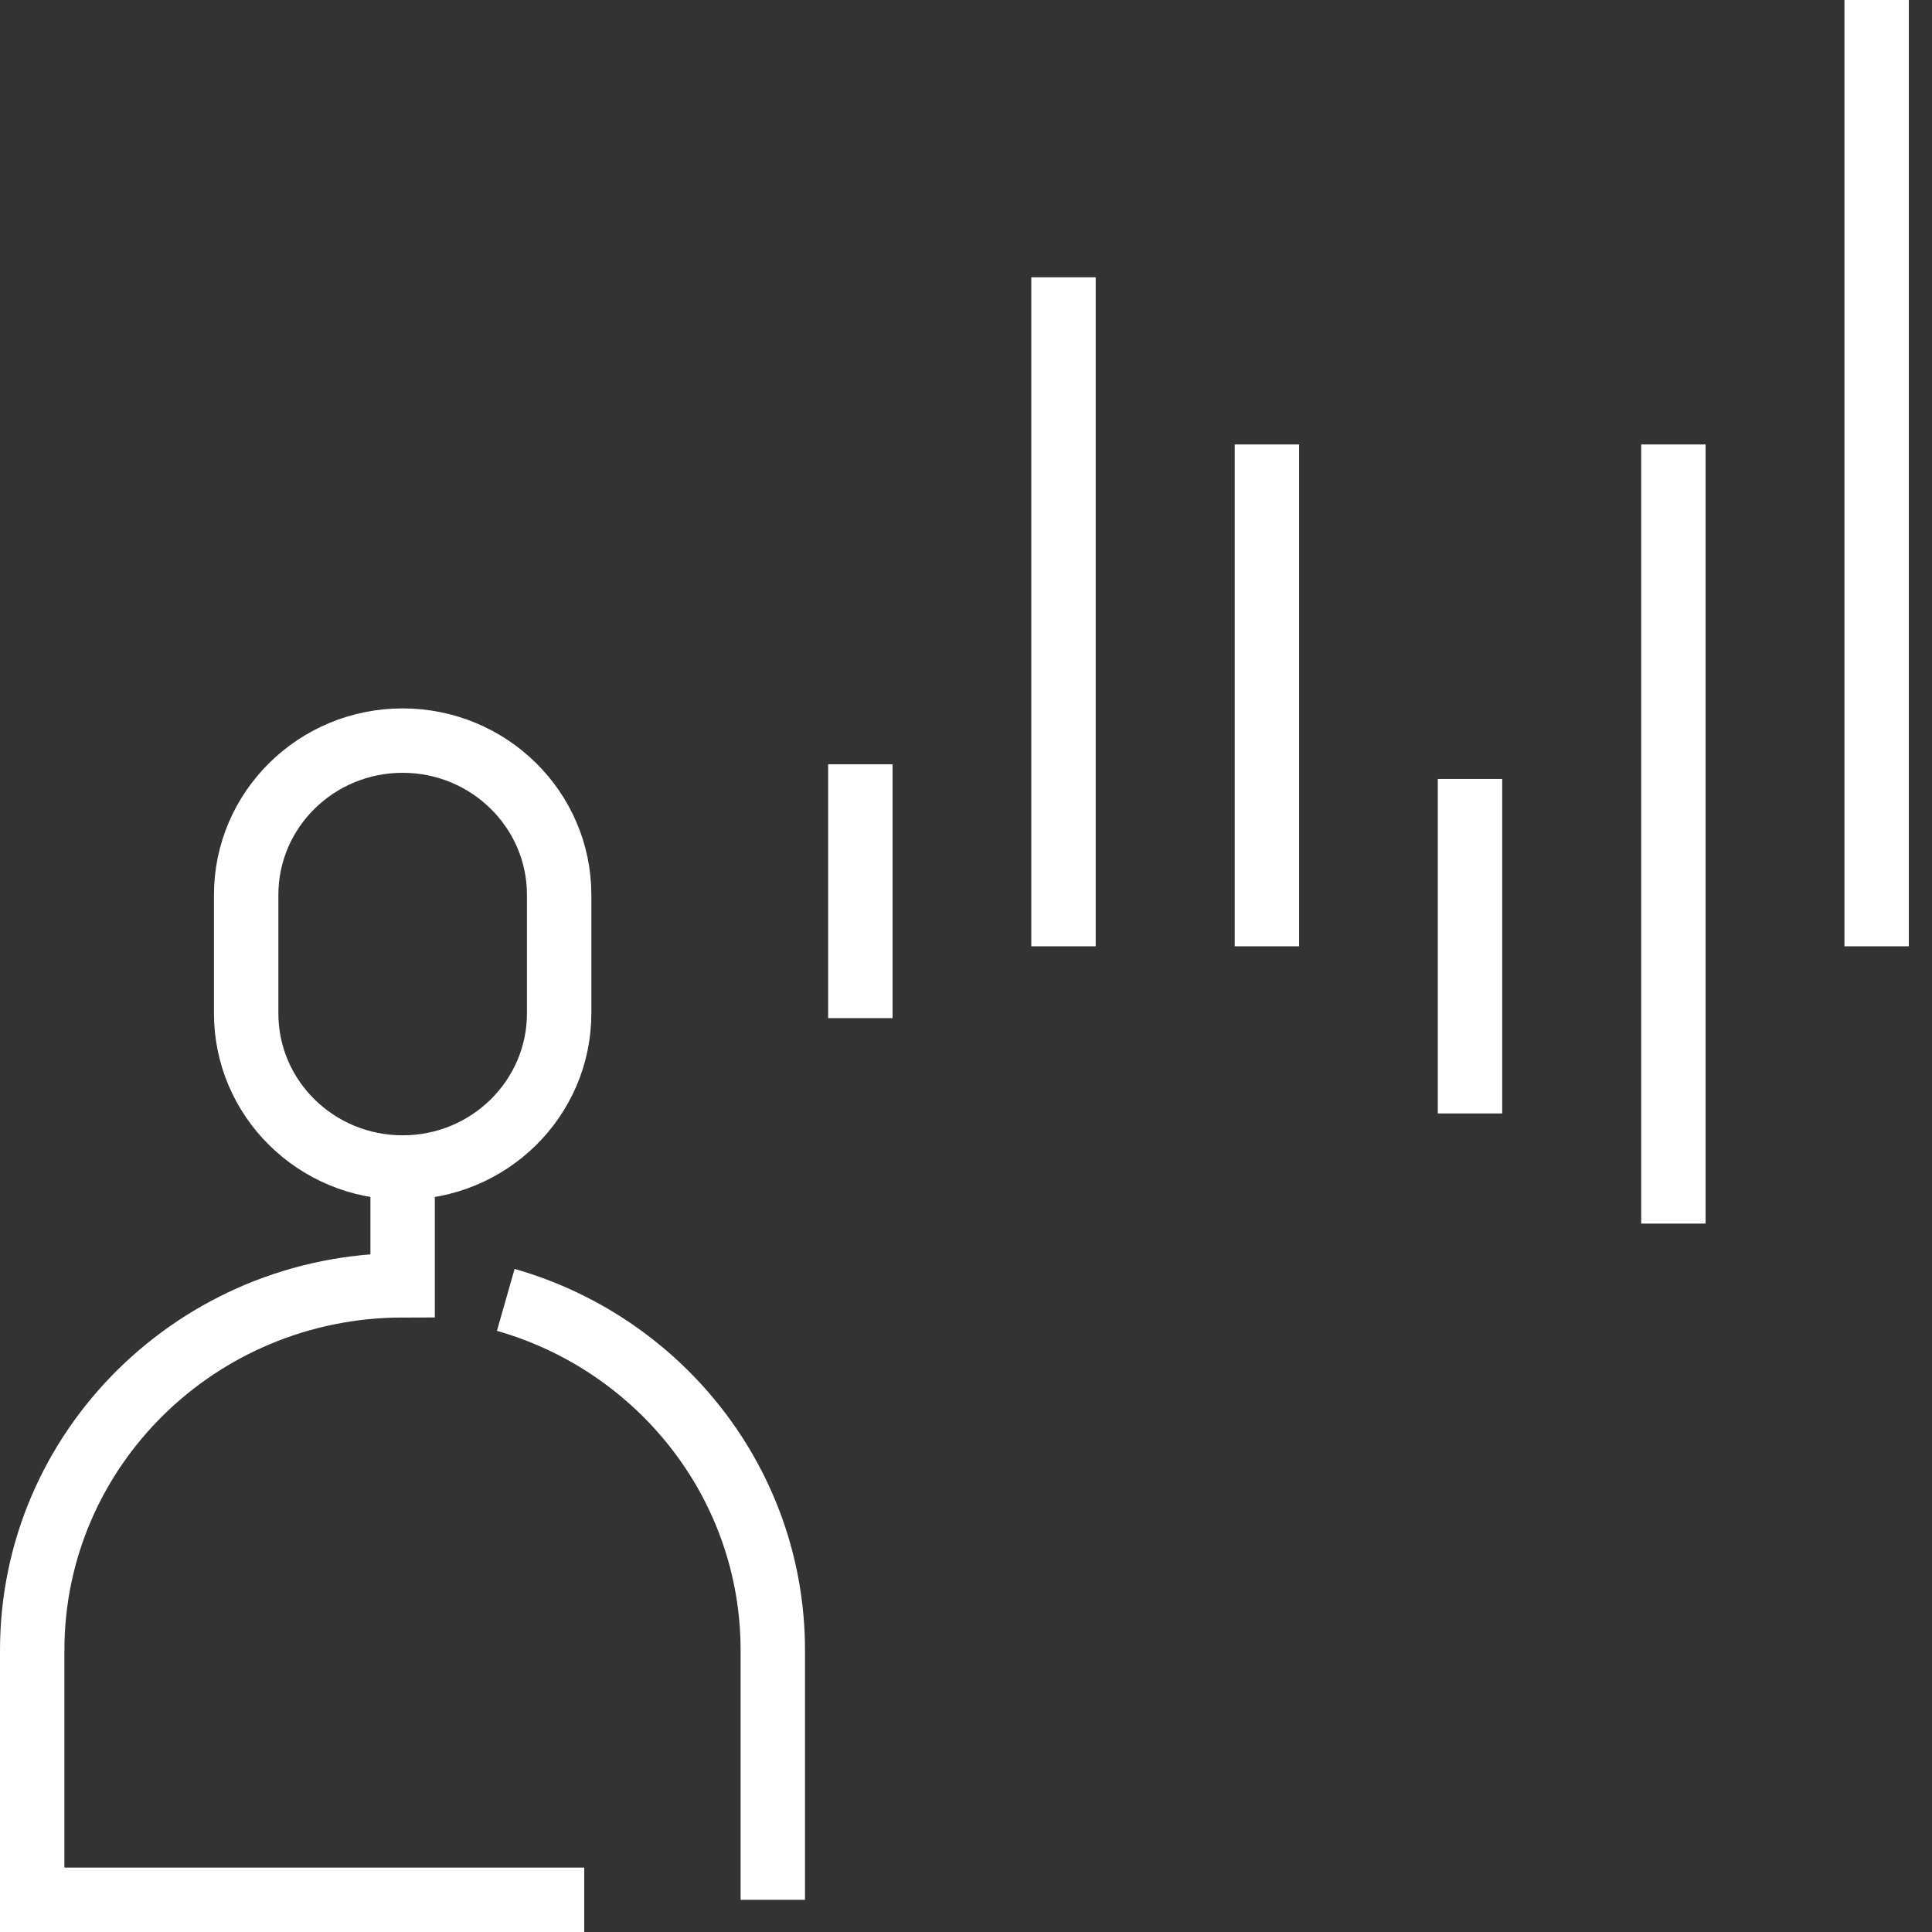
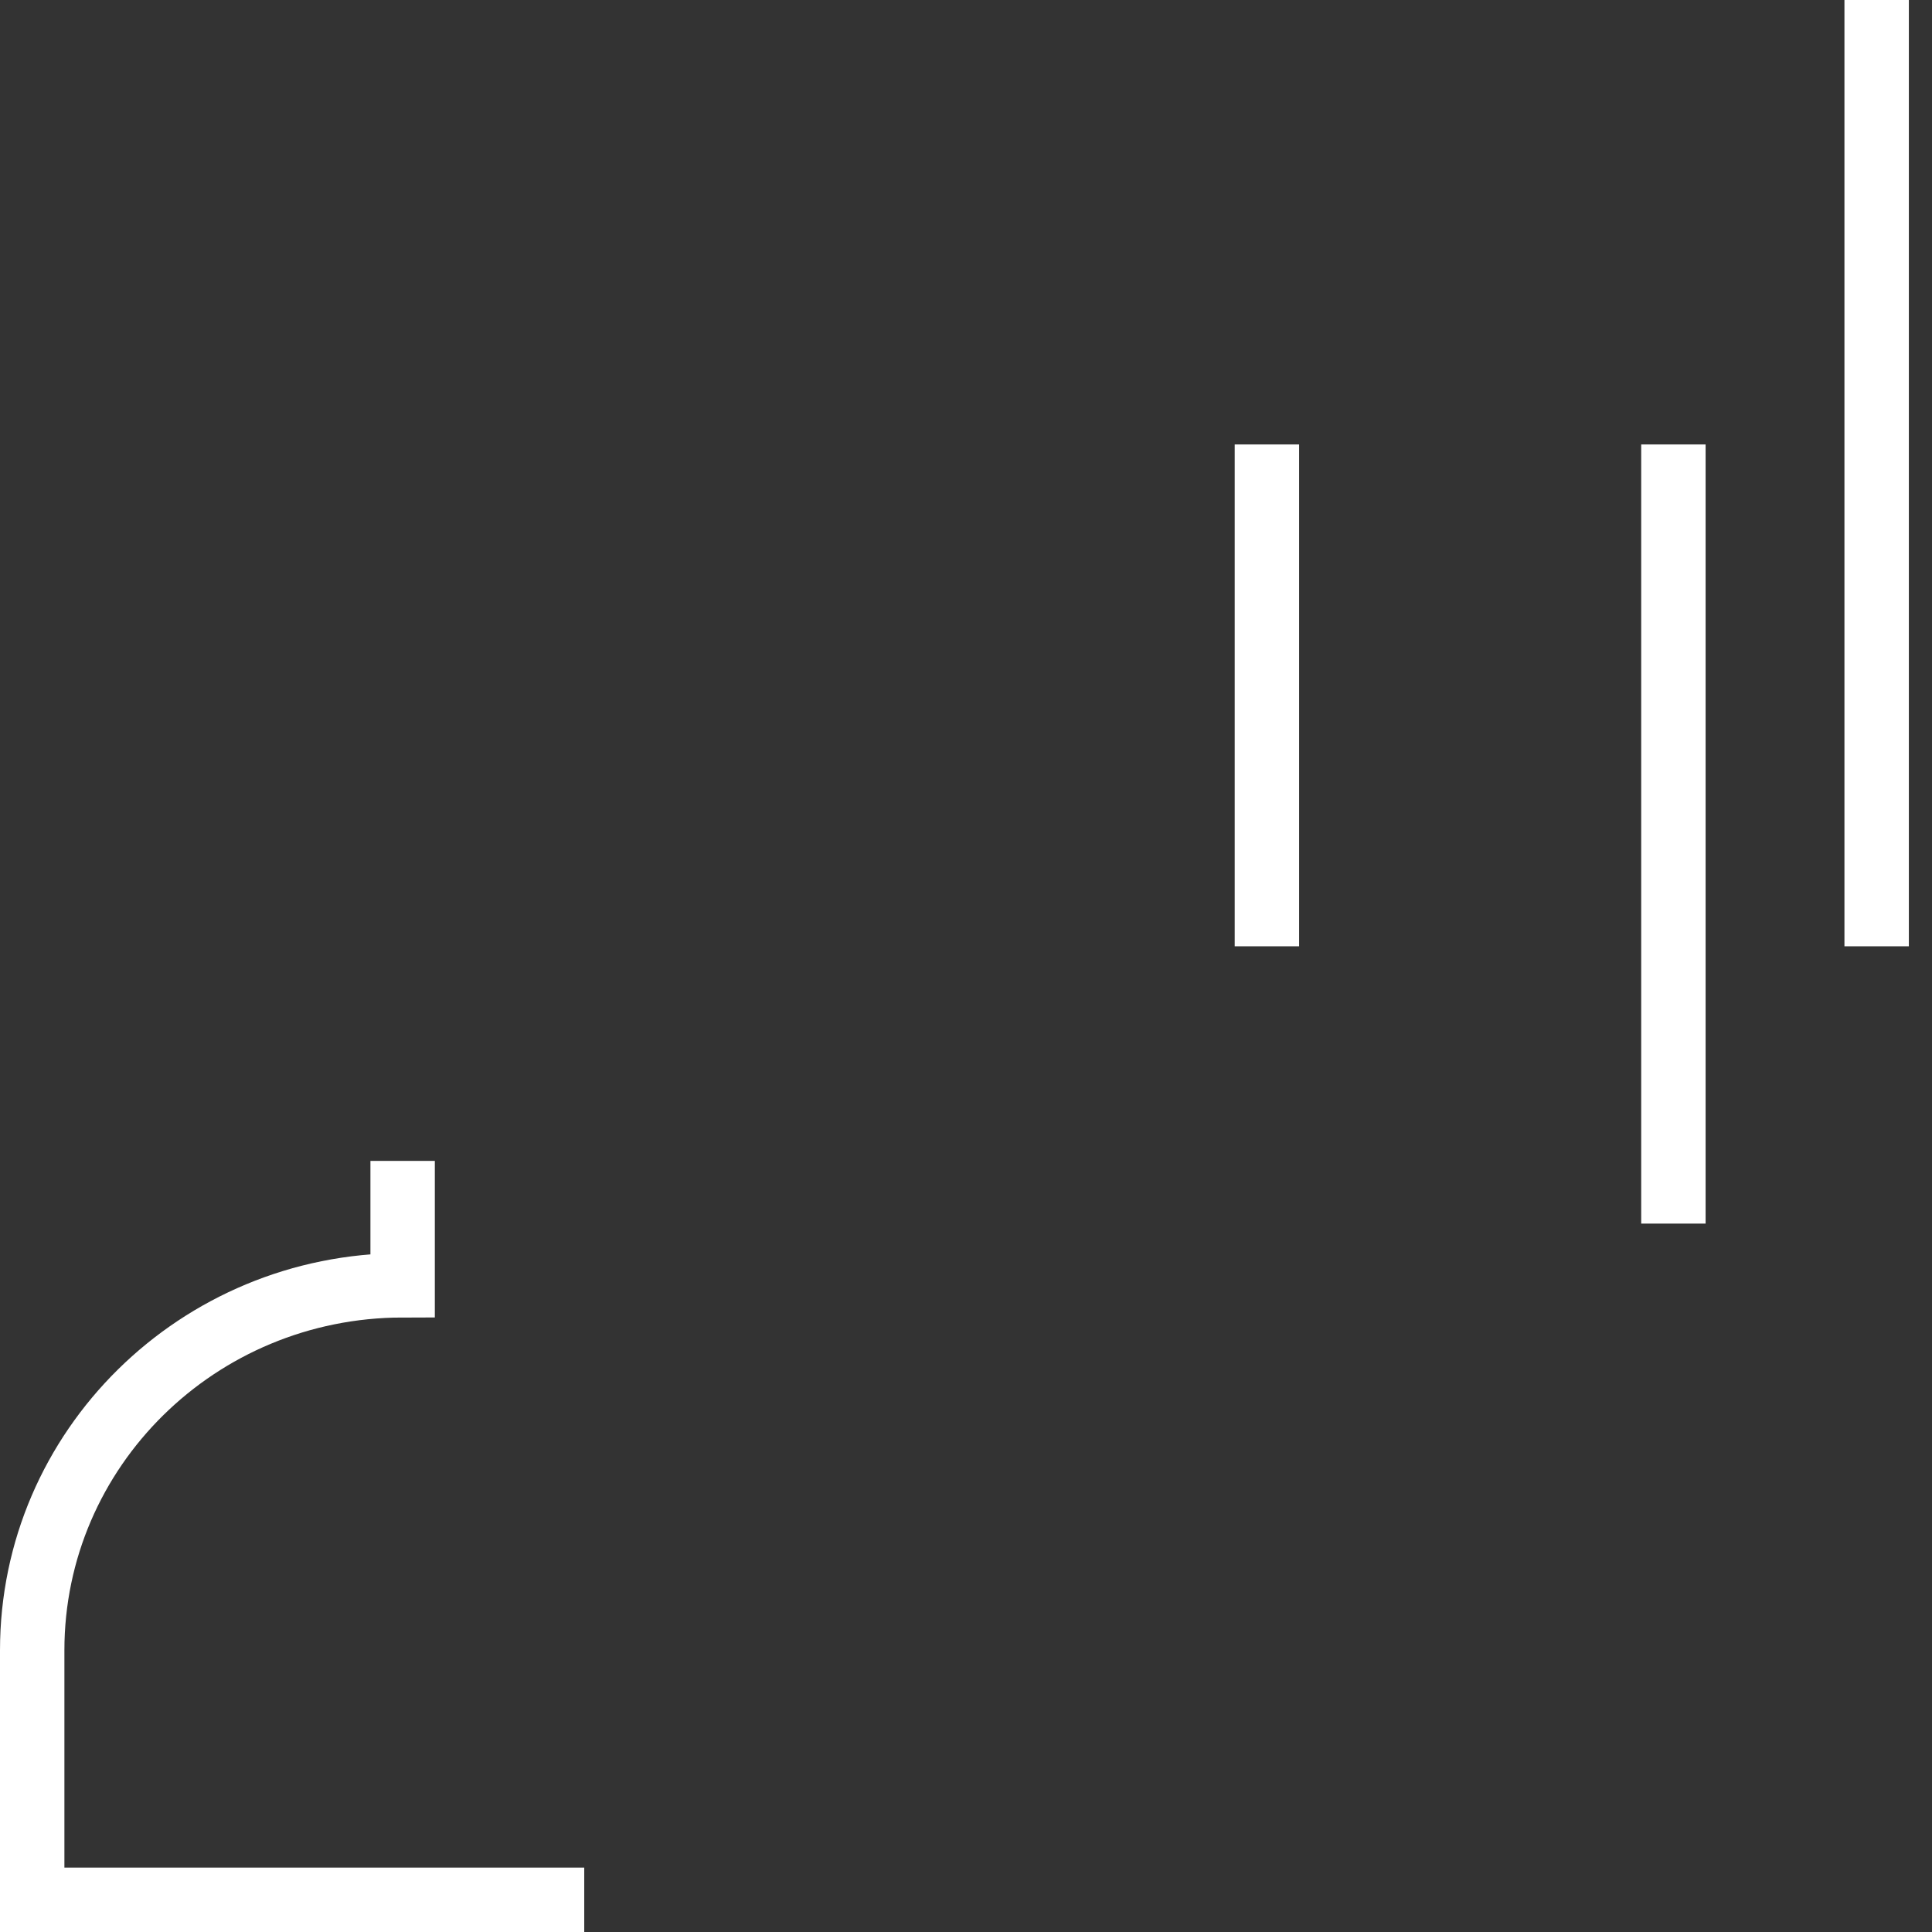
<svg xmlns="http://www.w3.org/2000/svg" width="60" height="60" viewBox="0 0 60 60" fill="none">
  <rect x="0" y="0" width="60" height="60" fill="#333333" stroke="none" />
  <path d="M58.281 0V29.388" stroke="white" stroke-width="2" stroke-miterlimit="10" />
  <path d="M51.969 13.803V38" stroke="white" stroke-width="2" stroke-miterlimit="10" />
-   <path d="M45.652 24.191V34.579" stroke="white" stroke-width="2" stroke-miterlimit="10" />
  <path d="M39.345 13.803V29.388" stroke="white" stroke-width="2" stroke-miterlimit="10" />
-   <path d="M33.028 8.612V29.388" stroke="white" stroke-width="2" stroke-miterlimit="10" />
-   <path d="M26.719 23.735V31.619" stroke="white" stroke-width="2" stroke-miterlimit="10" />
  <path d="M12.504 36.052V39.916C6.146 39.923 1 44.994 1 51.252V59H18.144" stroke="white" stroke-width="2" stroke-miterlimit="10" />
-   <path d="M15.707 40.369C20.497 41.734 24 46.092 24 51.252V59" stroke="white" stroke-width="2" stroke-miterlimit="10" />
-   <path d="M12.505 36.258C15.193 36.258 17.365 34.11 17.365 31.468V27.79C17.365 25.148 15.186 23 12.505 23C9.817 23 7.645 25.148 7.645 27.79V31.461C7.638 34.11 9.817 36.258 12.505 36.258Z" stroke="white" stroke-width="2" stroke-miterlimit="10" />
</svg>